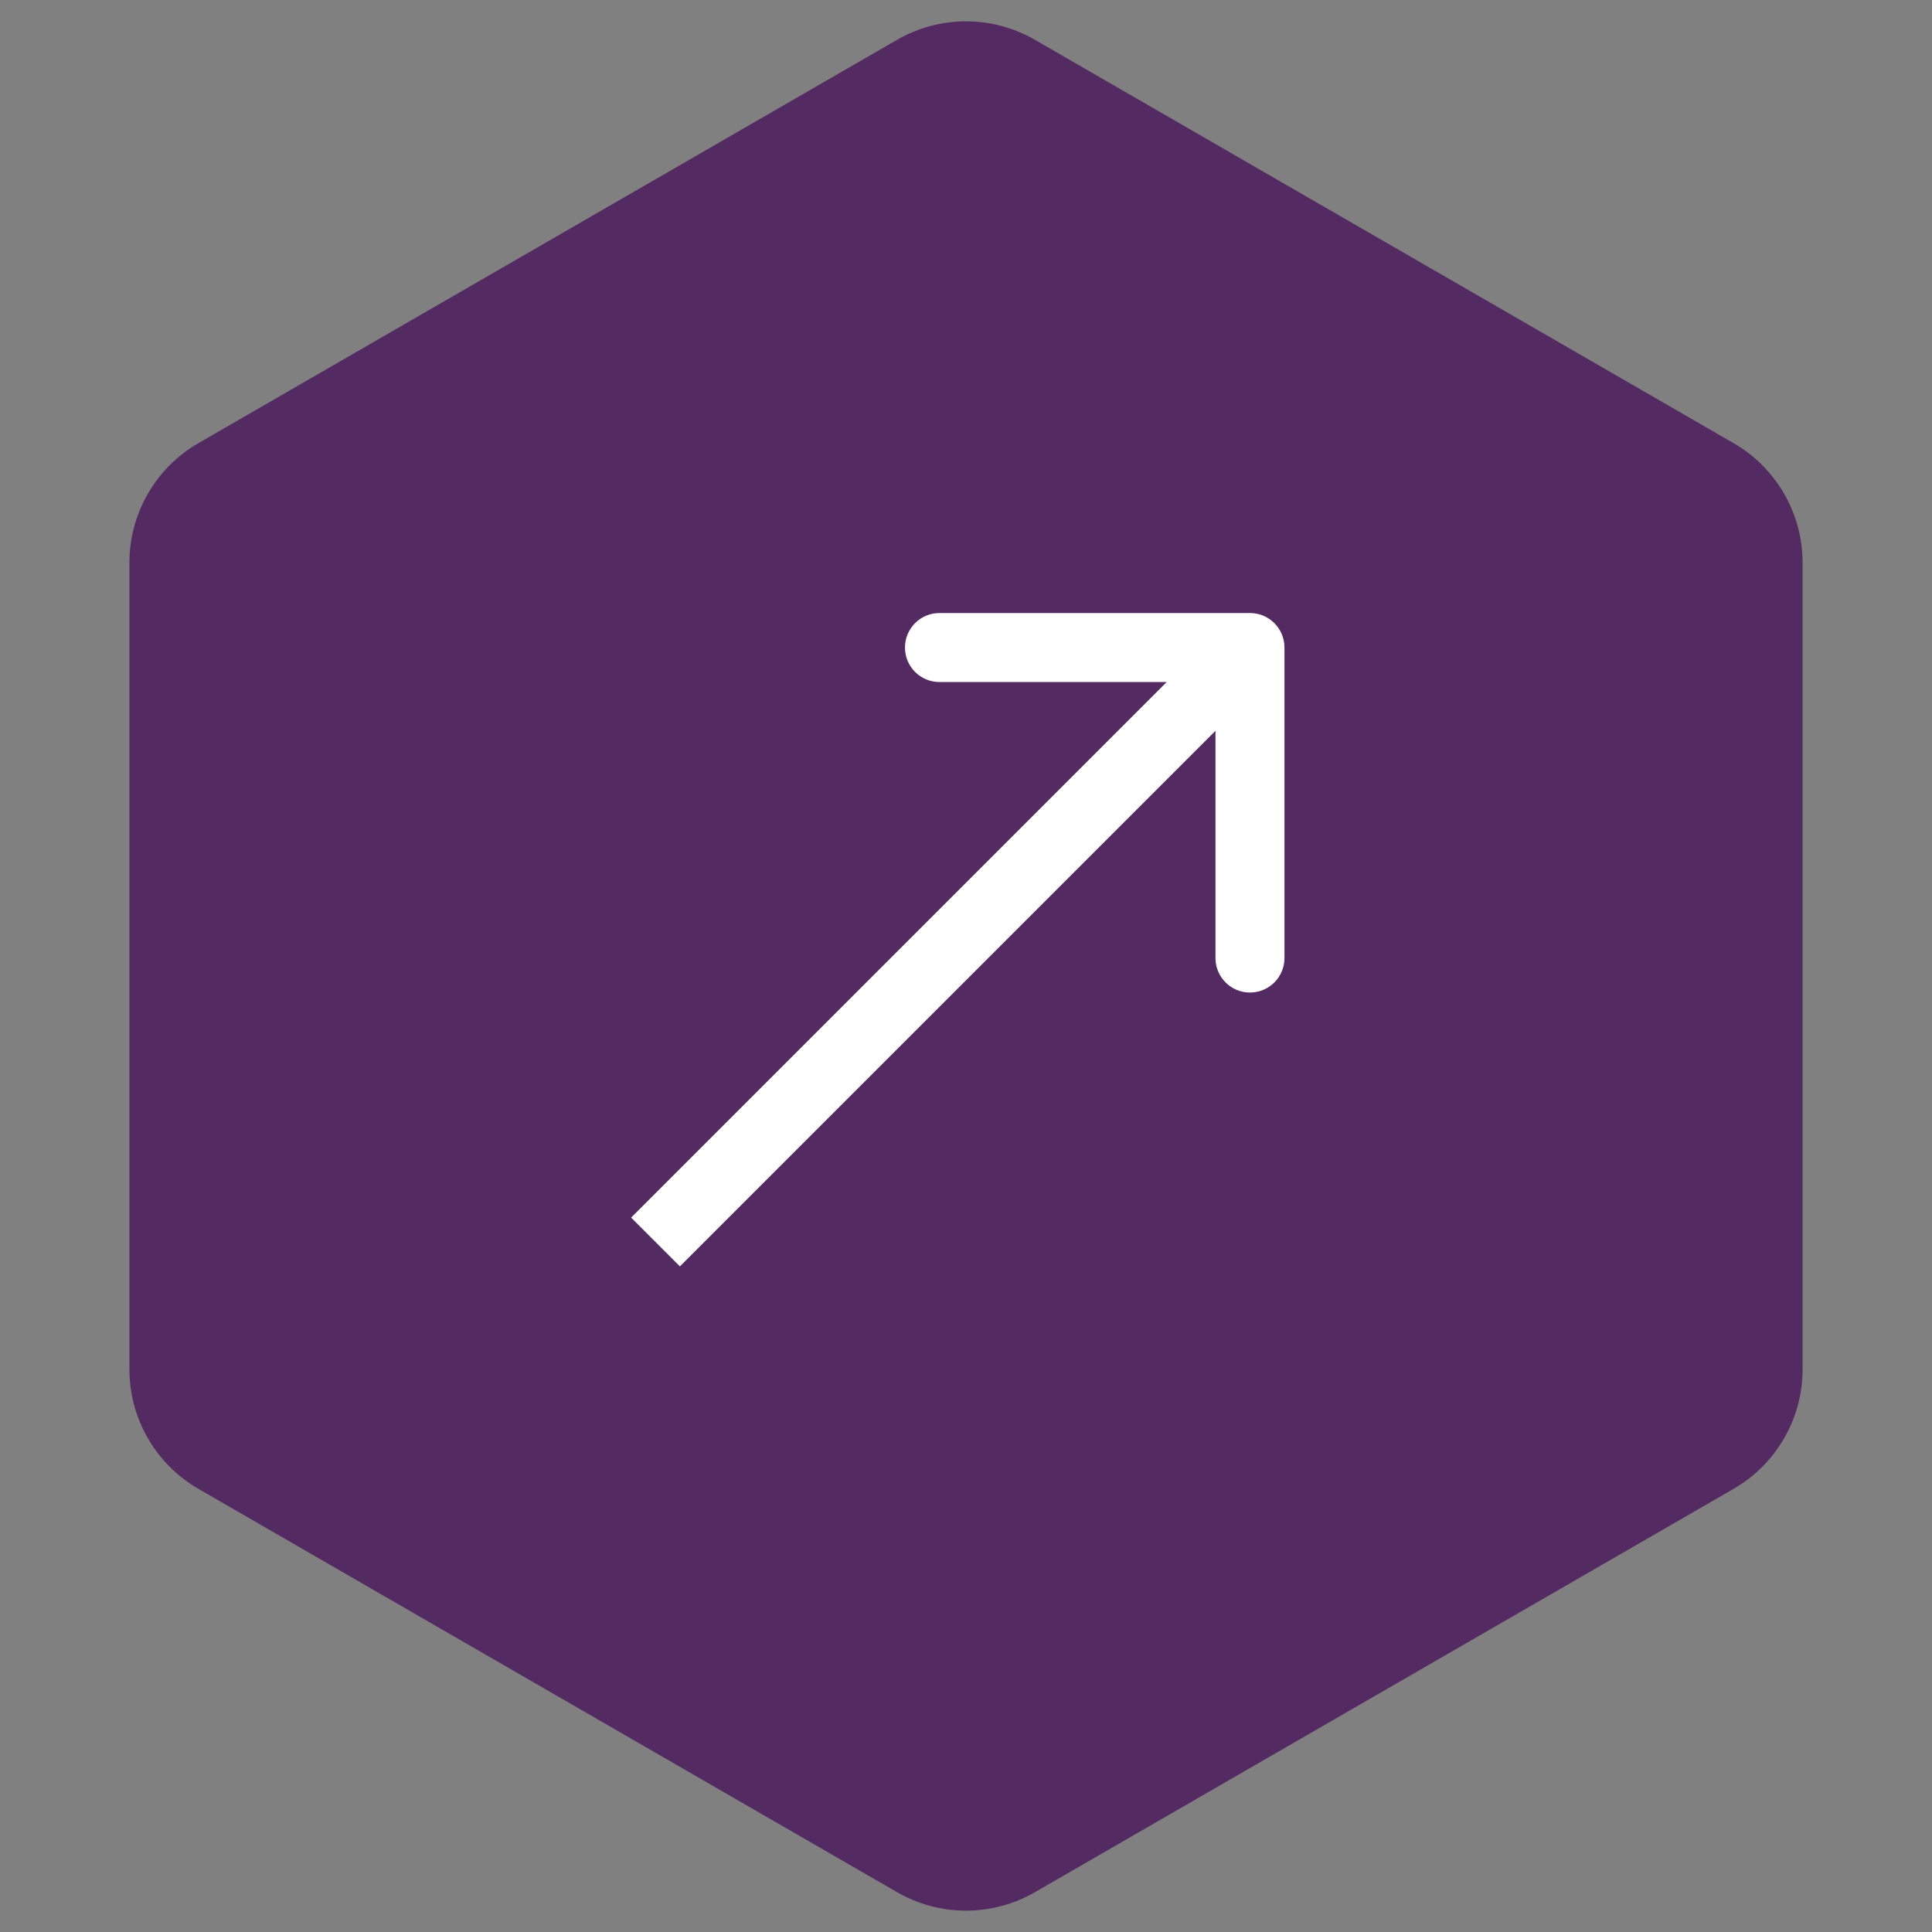
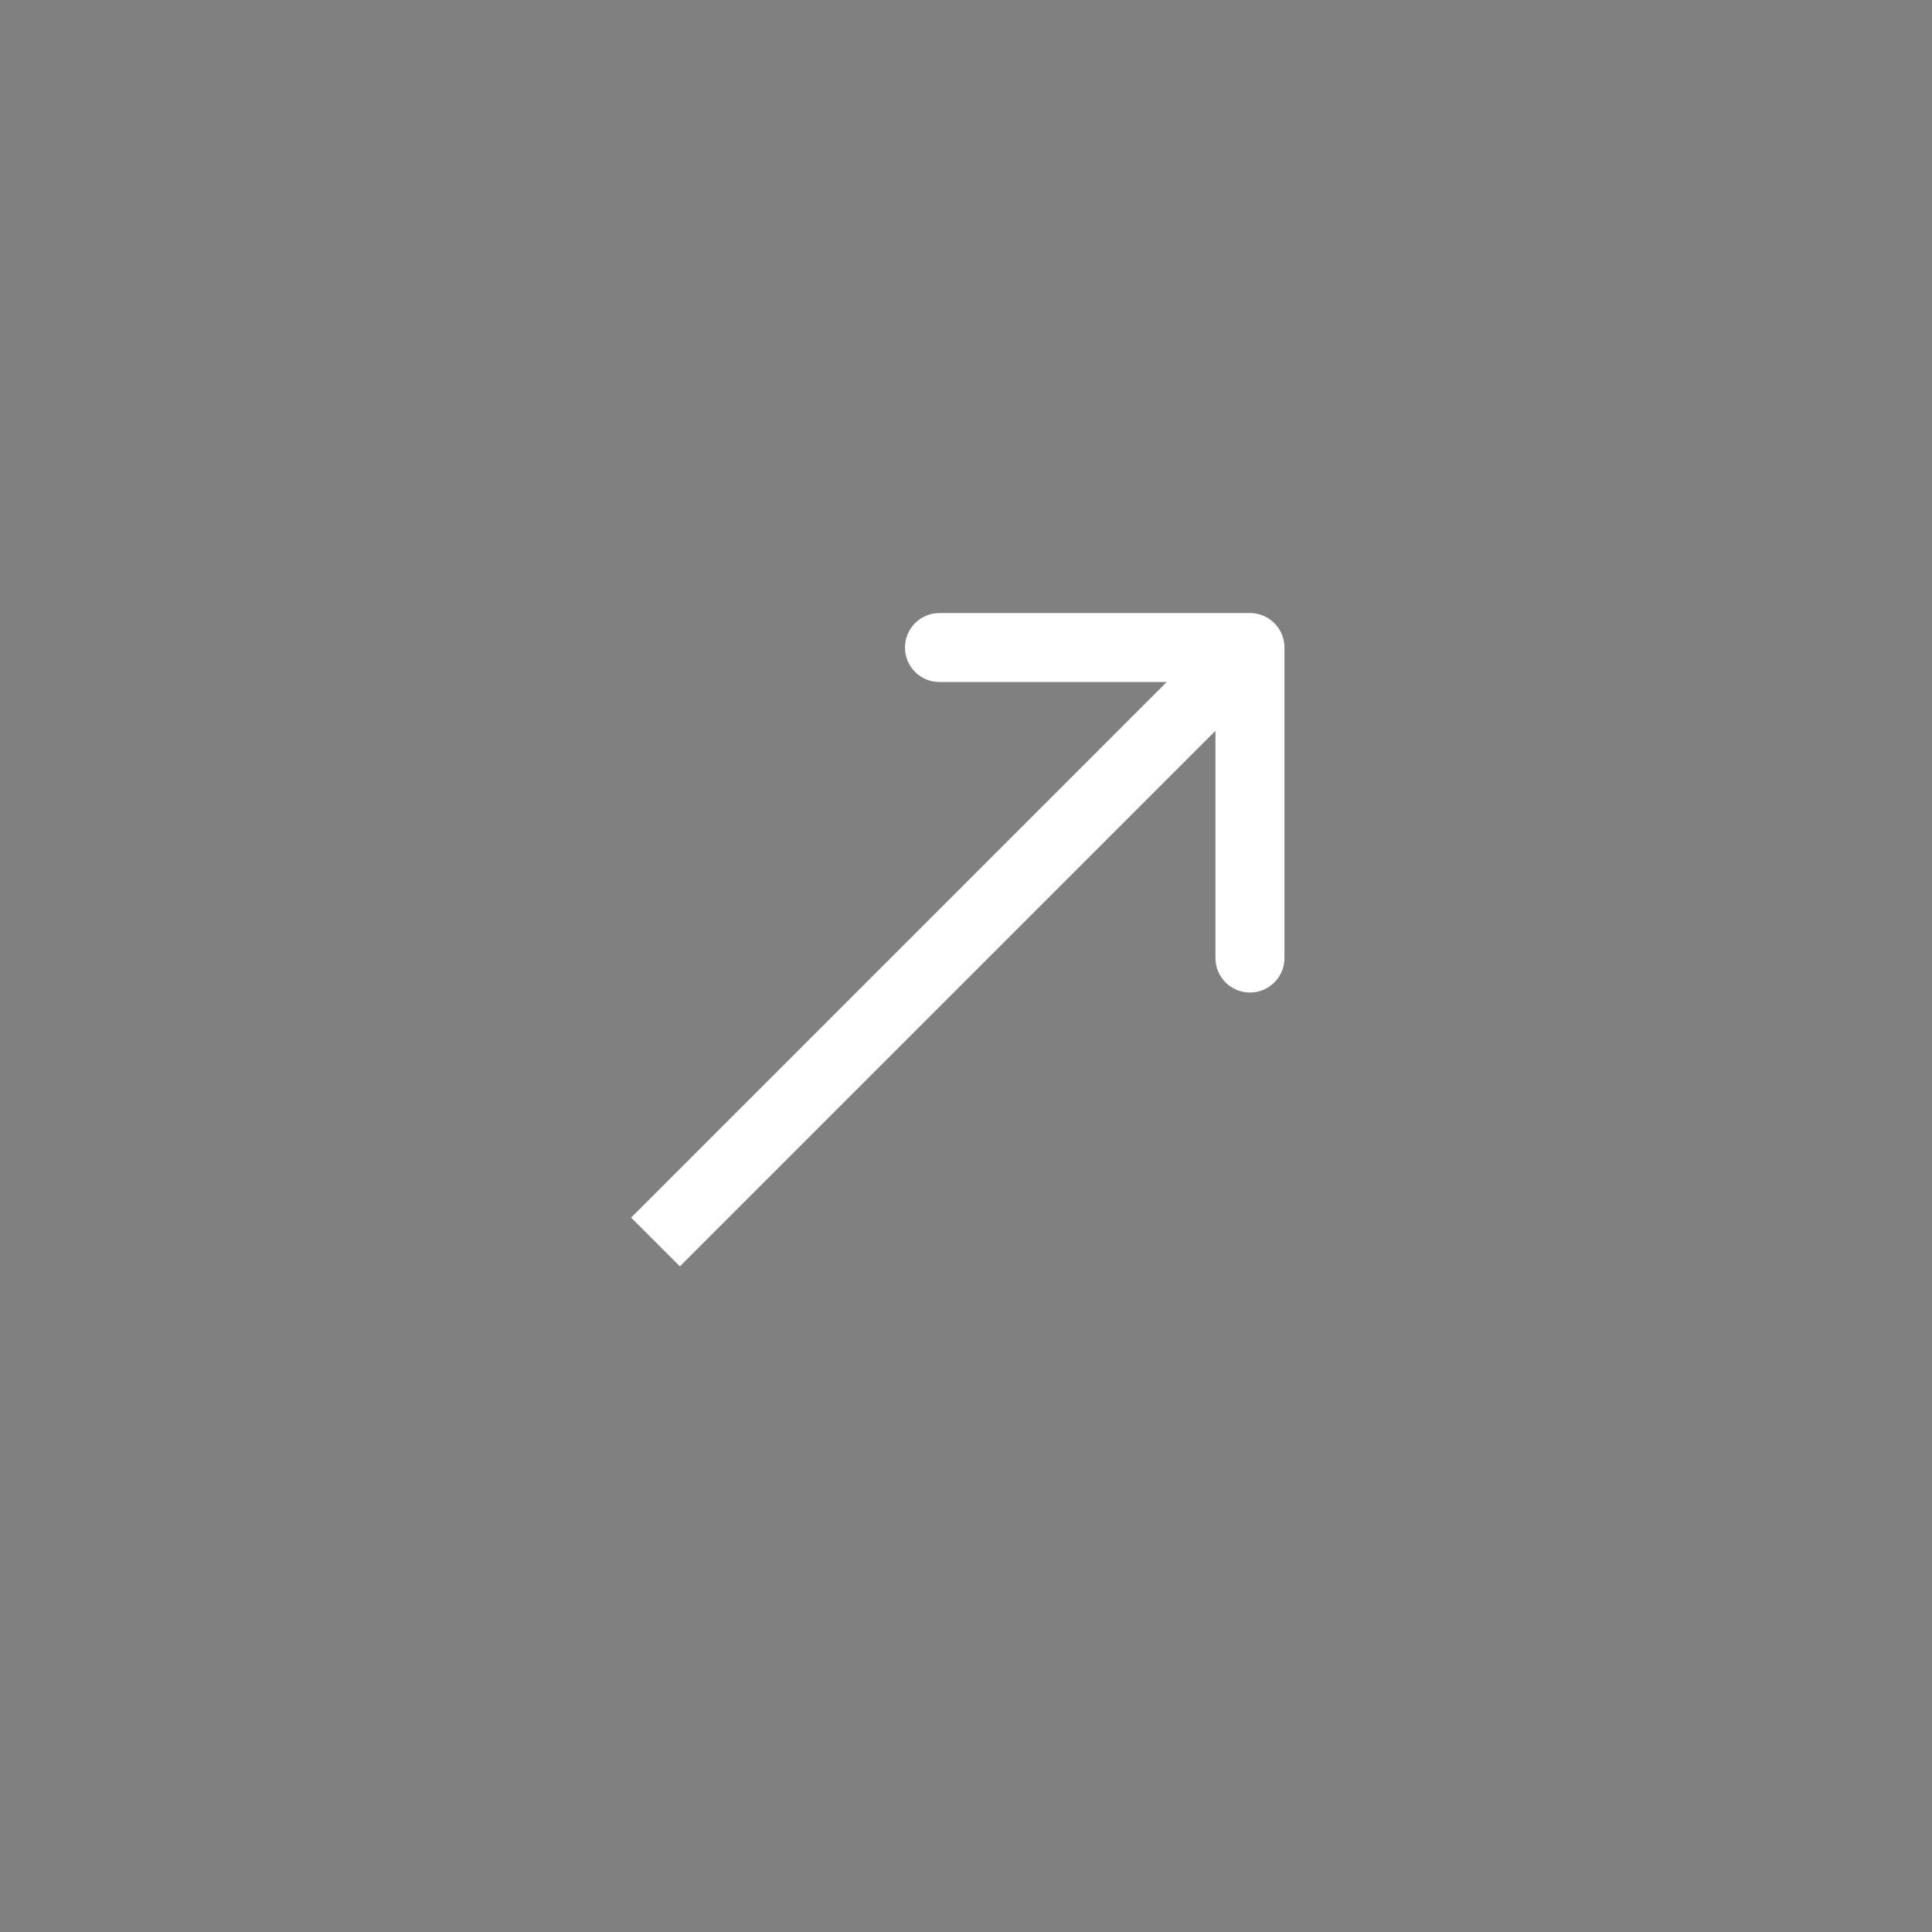
<svg xmlns="http://www.w3.org/2000/svg" width="56" height="56" viewBox="0 0 56 56" fill="none">
  <rect x="0" y="0" width="56" height="56" fill="#808080" stroke="none" />
-   <path d="M30 54.845C28.762 55.56 27.238 55.56 26 54.845L5.751 43.155C4.514 42.44 3.751 41.12 3.751 39.691L3.751 16.309C3.751 14.88 4.514 13.56 5.751 12.845L26 1.155C27.238 0.44 28.762 0.44 30 1.155L50.249 12.845C51.486 13.56 52.249 14.88 52.249 16.309L52.249 39.691C52.249 41.12 51.486 42.44 50.249 43.155L30 54.845Z" fill="#542A62" />
  <path d="M37.231 18.769C37.231 18.217 36.783 17.769 36.231 17.769H27.231C26.678 17.769 26.231 18.217 26.231 18.769C26.231 19.322 26.678 19.769 27.231 19.769H35.231V27.769C35.231 28.322 35.678 28.769 36.231 28.769C36.783 28.769 37.231 28.322 37.231 27.769V18.769ZM19.707 36.707L36.938 19.476L35.524 18.062L18.293 35.293L19.707 36.707Z" fill="white" />
</svg>